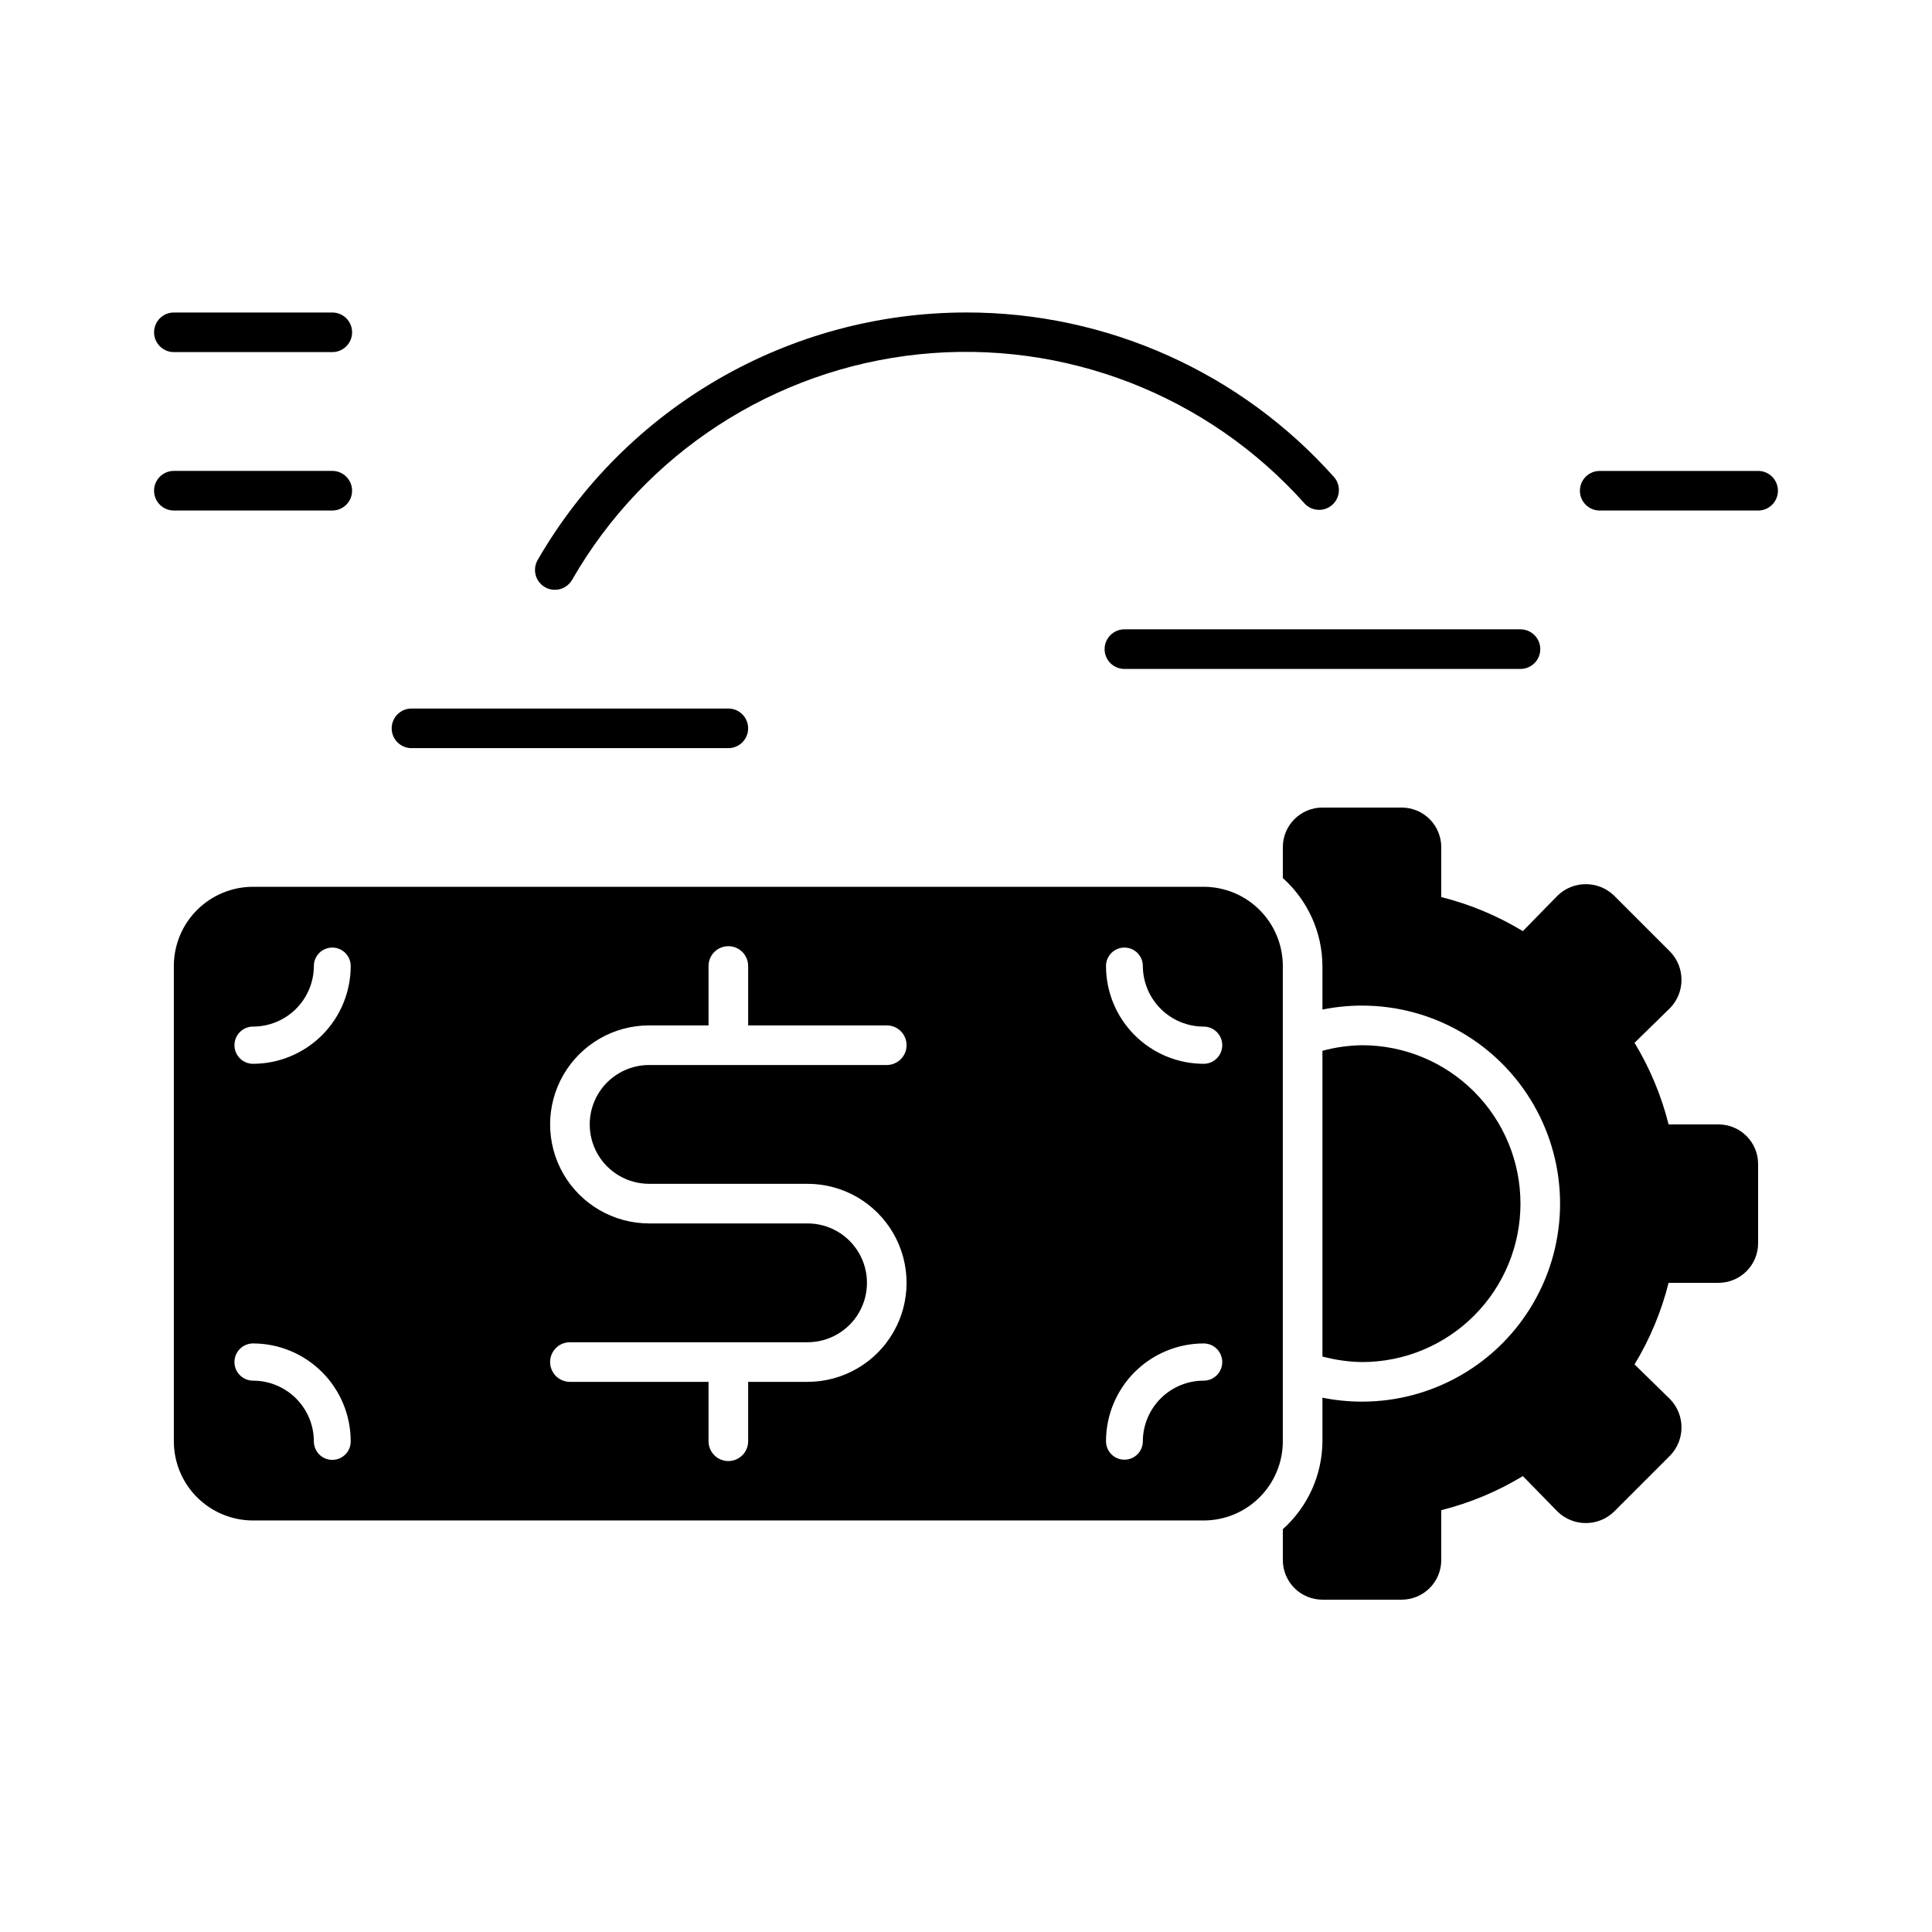
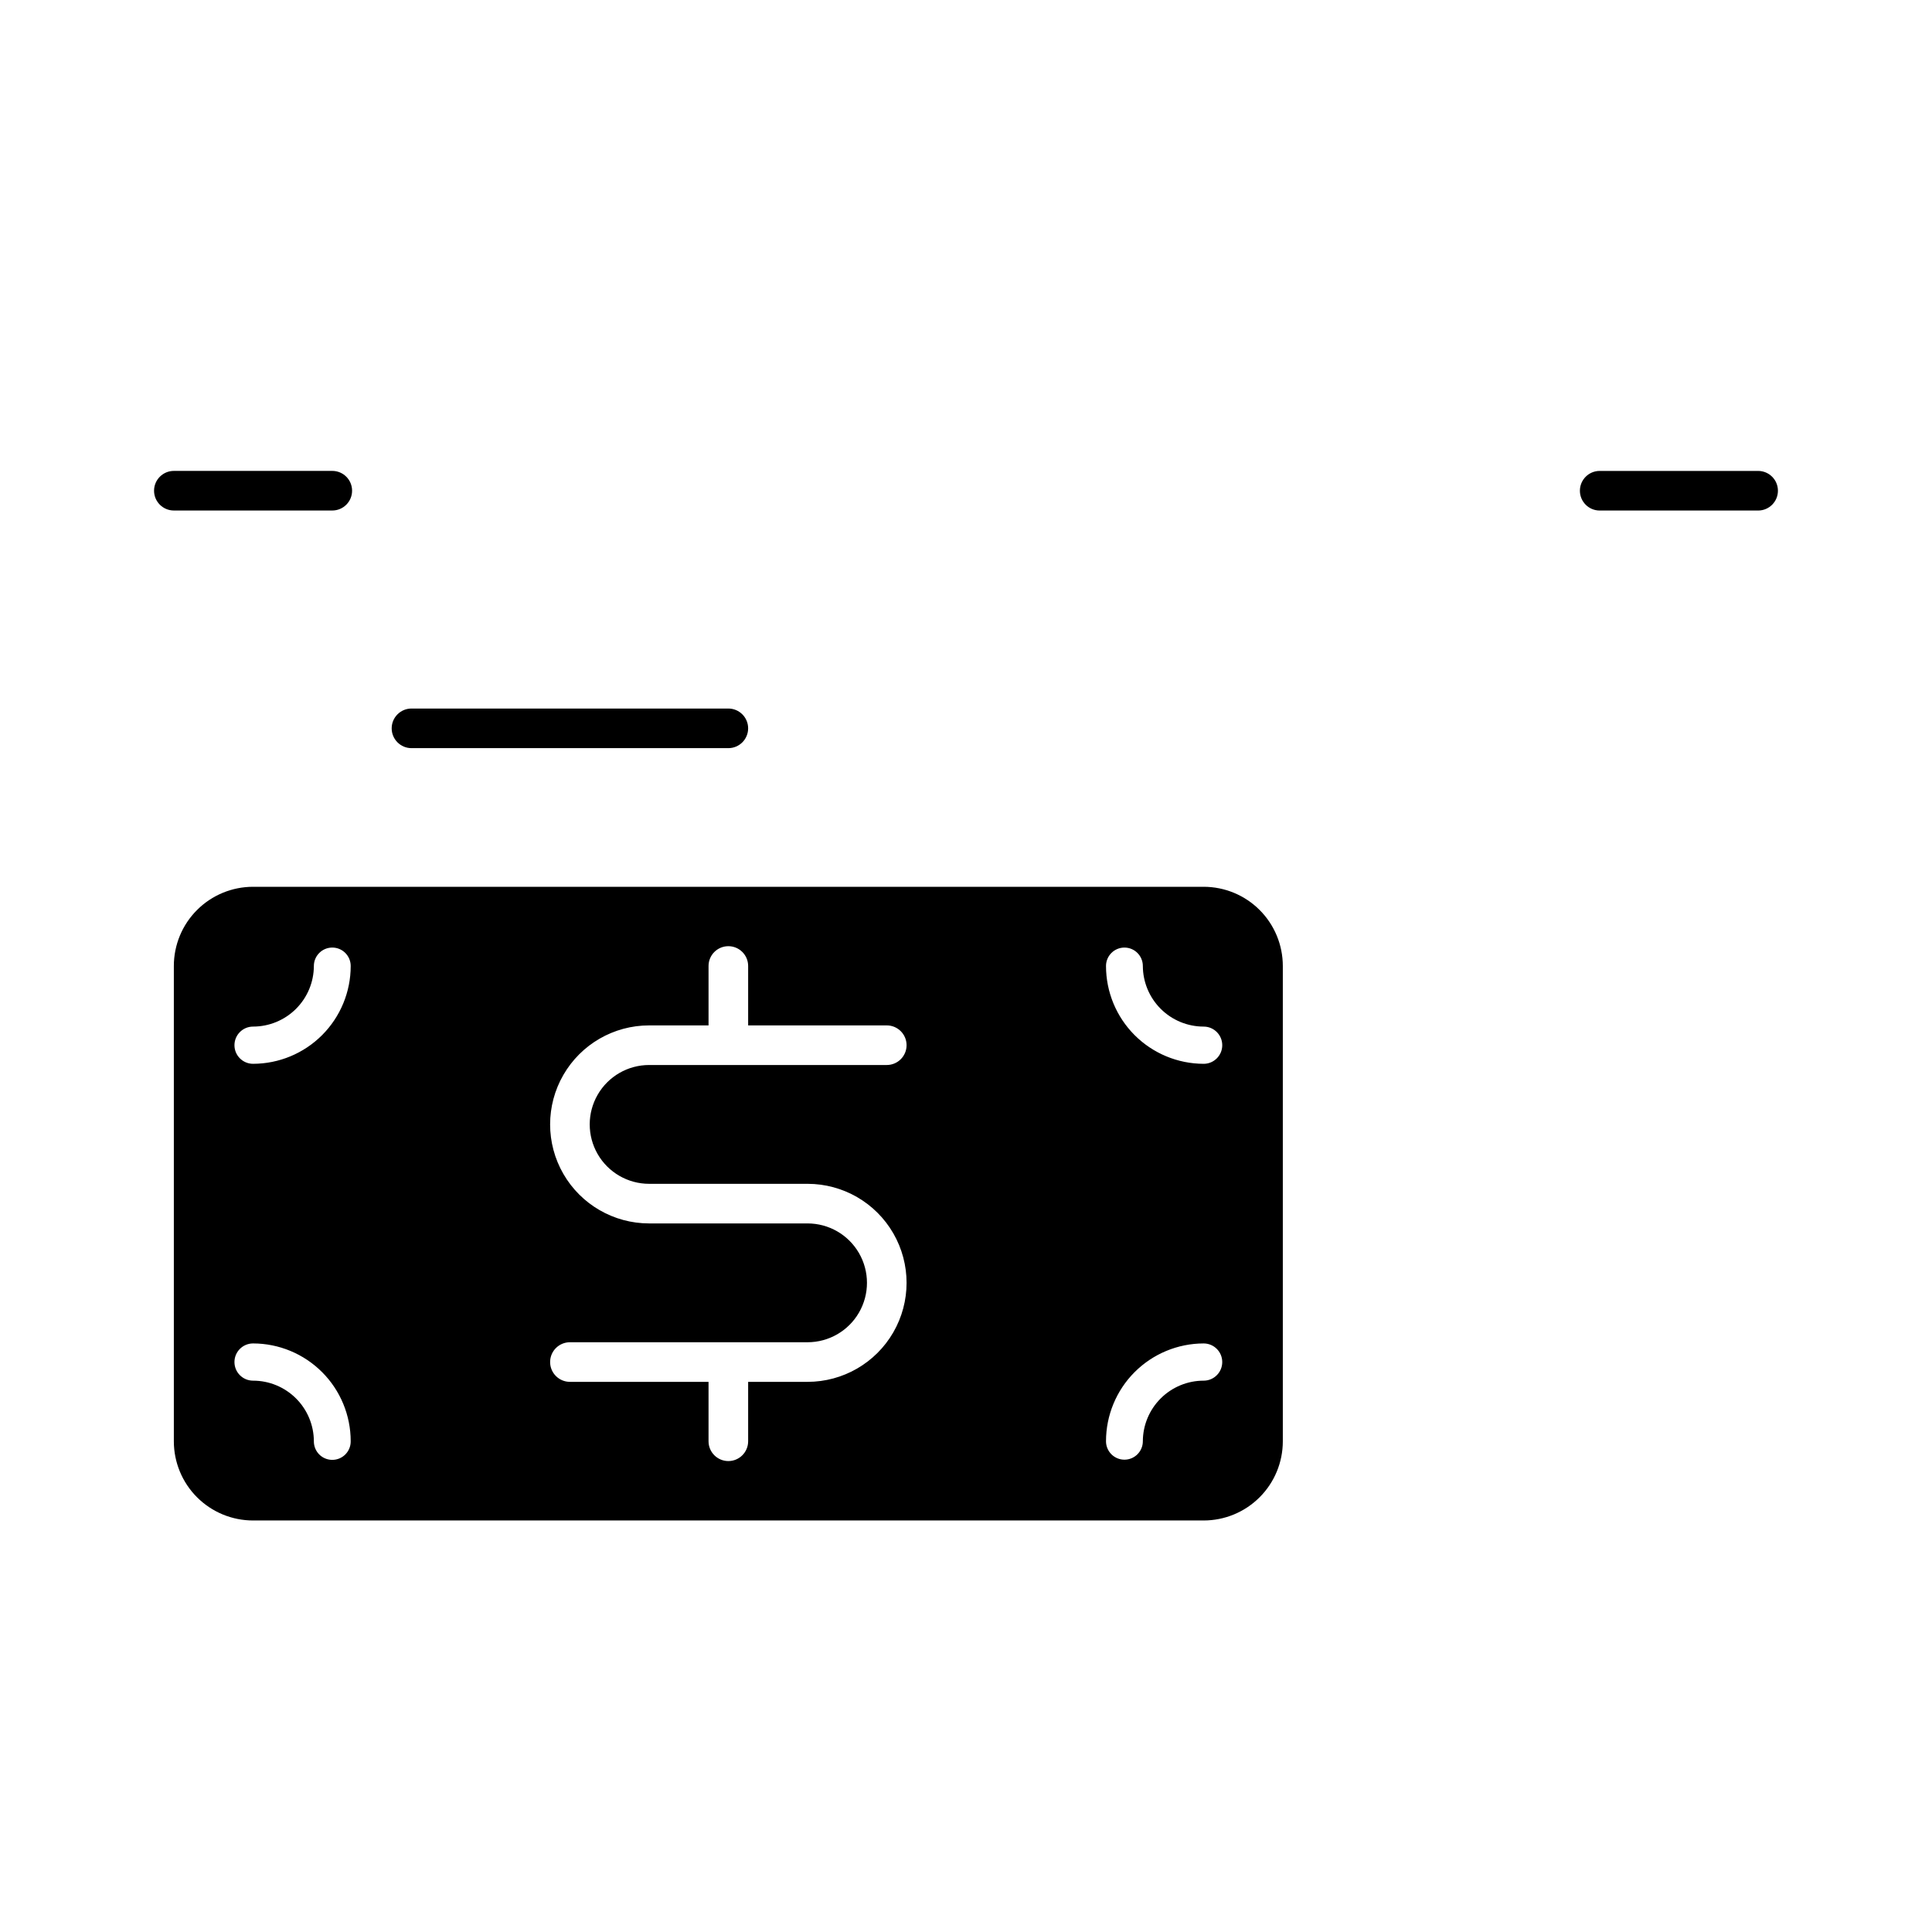
<svg xmlns="http://www.w3.org/2000/svg" fill="#000000" width="800px" height="800px" version="1.1" viewBox="144 144 512 512">
  <g>
-     <path d="m400 226.81c-46.836 0.039-90.098 25.043-113.52 65.602-1.449 2.523-0.582 5.742 1.941 7.191 2.523 1.449 5.742 0.578 7.191-1.941 19.258-33.539 53.461-55.777 91.93-59.77 38.469-3.992 76.508 10.746 102.25 39.617 1.945 2.023 5.141 2.16 7.25 0.301 2.109-1.855 2.383-5.043 0.621-7.231-24.789-27.895-60.348-43.832-97.664-43.77z" />
    <path d="m253.05 331.77c-2.898 0-5.25 2.352-5.25 5.25 0 2.898 2.352 5.246 5.25 5.246h83.969c2.898 0 5.246-2.348 5.246-5.246 0-2.898-2.348-5.25-5.246-5.25z" />
-     <path d="m436.73 316.03c0 1.391 0.555 2.727 1.539 3.711 0.984 0.984 2.316 1.535 3.711 1.535h104.96c2.898 0 5.25-2.348 5.25-5.246s-2.352-5.25-5.25-5.25h-104.96c-2.898 0-5.25 2.352-5.25 5.25z" />
-     <path d="m190.08 237.31h41.984c2.898 0 5.246-2.348 5.246-5.246s-2.348-5.25-5.246-5.25h-41.984c-2.898 0-5.25 2.352-5.25 5.25s2.352 5.246 5.25 5.246z" />
    <path d="m232.06 279.29c2.898 0 5.246-2.348 5.246-5.246s-2.348-5.25-5.246-5.25h-41.984c-2.898 0-5.25 2.352-5.25 5.25s2.352 5.246 5.25 5.246z" />
    <path d="m609.92 268.8h-41.984c-2.898 0-5.246 2.352-5.246 5.25s2.348 5.246 5.246 5.246h41.984c2.898 0 5.25-2.348 5.25-5.246s-2.352-5.25-5.25-5.25z" />
    <path d="m483.96 400c0-5.57-2.211-10.91-6.148-14.844-3.934-3.938-9.273-6.148-14.84-6.148h-251.91c-5.566 0-10.906 2.211-14.844 6.148-3.938 3.934-6.148 9.273-6.148 14.844v125.95c0 5.57 2.211 10.91 6.148 14.844 3.938 3.938 9.277 6.148 14.844 6.148h251.91c5.566 0 10.906-2.211 14.84-6.148 3.938-3.934 6.148-9.273 6.148-14.844zm-251.9 130.88c-1.305 0-2.555-0.52-3.469-1.445-0.918-0.93-1.426-2.184-1.414-3.488-0.012-4.262-1.715-8.348-4.734-11.355-3.019-3.012-7.113-4.703-11.375-4.703-2.727 0-4.934-2.207-4.934-4.934 0-2.723 2.207-4.93 4.934-4.93 6.867 0.012 13.445 2.75 18.297 7.609 4.852 4.859 7.574 11.449 7.574 18.312 0.016 1.305-0.492 2.559-1.41 3.488-0.918 0.926-2.164 1.445-3.469 1.445zm-20.992-104.96c-2.727 0-4.934-2.207-4.934-4.93 0-2.727 2.207-4.934 4.934-4.934 4.262 0 8.355-1.691 11.375-4.703 3.019-3.008 4.723-7.094 4.734-11.355 0-2.695 2.188-4.883 4.883-4.883s4.879 2.188 4.879 4.883c0 6.863-2.723 13.453-7.574 18.312-4.852 4.859-11.43 7.598-18.297 7.609zm104.96 31.805h41.984c9.375 0 18.035 5 22.723 13.121 4.688 8.117 4.688 18.121 0 26.238-4.688 8.121-13.348 13.121-22.723 13.121h-15.746v15.742c0 2.898-2.348 5.25-5.246 5.25-2.898 0-5.25-2.352-5.25-5.25v-15.742h-36.734c-2.898 0-5.25-2.352-5.25-5.25 0-2.898 2.352-5.246 5.25-5.246h62.977c5.625 0 10.82-3 13.633-7.871s2.812-10.875 0-15.746-8.008-7.871-13.633-7.871h-41.984c-9.375 0-18.039-5-22.727-13.121-4.688-8.117-4.688-18.121 0-26.238 4.688-8.121 13.352-13.121 22.727-13.121h15.742v-15.742c0-2.898 2.352-5.25 5.25-5.25 2.898 0 5.246 2.352 5.246 5.25v15.742h36.738c2.898 0 5.246 2.352 5.246 5.25 0 2.898-2.348 5.246-5.246 5.246h-62.977c-5.625 0-10.824 3-13.637 7.871s-2.812 10.875 0 15.746c2.812 4.871 8.012 7.871 13.637 7.871zm146.95 52.164c-4.266 0-8.355 1.691-11.375 4.703-3.019 3.008-4.723 7.094-4.738 11.355 0 2.695-2.184 4.883-4.879 4.883s-4.883-2.188-4.883-4.883c0-6.863 2.723-13.453 7.574-18.312 4.852-4.859 11.434-7.598 18.301-7.609 2.723 0 4.93 2.207 4.93 4.93 0 2.727-2.207 4.934-4.93 4.934zm0-83.969c-6.867-0.012-13.449-2.75-18.301-7.609-4.852-4.859-7.574-11.449-7.574-18.312 0-2.695 2.188-4.883 4.883-4.883s4.879 2.188 4.879 4.883c0.016 4.262 1.719 8.348 4.738 11.355 3.019 3.012 7.109 4.703 11.375 4.703 2.723 0 4.93 2.207 4.93 4.934 0 2.723-2.207 4.93-4.93 4.93z" />
-     <path d="m599.42 441.98h-13.223c-1.914-7.617-4.957-14.906-9.027-21.625l9.445-9.238v0.004c4-4.164 4-10.742 0-14.906l-14.906-14.906 0.004 0.004c-4.164-4-10.742-4-14.906 0l-9.238 9.445h0.004c-6.719-4.07-14.008-7.113-21.625-9.027v-13.223c0-2.785-1.105-5.453-3.074-7.422-1.965-1.969-4.637-3.074-7.422-3.074h-20.992c-5.797 0-10.496 4.699-10.496 10.496v8.188c6.637 5.934 10.449 14.398 10.496 23.301v11.547-0.004c3.457-0.695 6.973-1.047 10.496-1.047 18.75 0 36.078 10 45.449 26.238 9.375 16.238 9.375 36.242 0 52.48-9.371 16.238-26.699 26.238-45.449 26.238-3.523 0-7.039-0.352-10.496-1.047v11.543c-0.047 8.902-3.859 17.367-10.496 23.305v8.184c0 2.785 1.109 5.453 3.074 7.422 1.969 1.969 4.641 3.074 7.422 3.074h20.992c2.785 0 5.457-1.105 7.422-3.074 1.969-1.969 3.074-4.637 3.074-7.422v-13.223c7.617-1.914 14.906-4.957 21.625-9.027l9.238 9.445h-0.004c4.164 4 10.742 4 14.906 0l14.906-14.906-0.004 0.004c4-4.164 4-10.742 0-14.906l-9.445-9.238v0.004c4.07-6.719 7.113-14.008 9.027-21.625h13.223c2.785 0 5.453-1.105 7.422-3.074 1.969-1.965 3.074-4.637 3.074-7.418v-20.992c0-2.785-1.105-5.457-3.074-7.422-1.969-1.969-4.637-3.074-7.422-3.074z" />
-     <path d="m546.94 462.98c0-11.137-4.422-21.816-12.297-29.688-7.871-7.875-18.551-12.297-29.688-12.297-3.543 0.055-7.07 0.551-10.496 1.469v81.027c3.426 0.918 6.953 1.414 10.496 1.469 11.137 0 21.816-4.422 29.688-12.297 7.875-7.871 12.297-18.551 12.297-29.684z" />
  </g>
</svg>